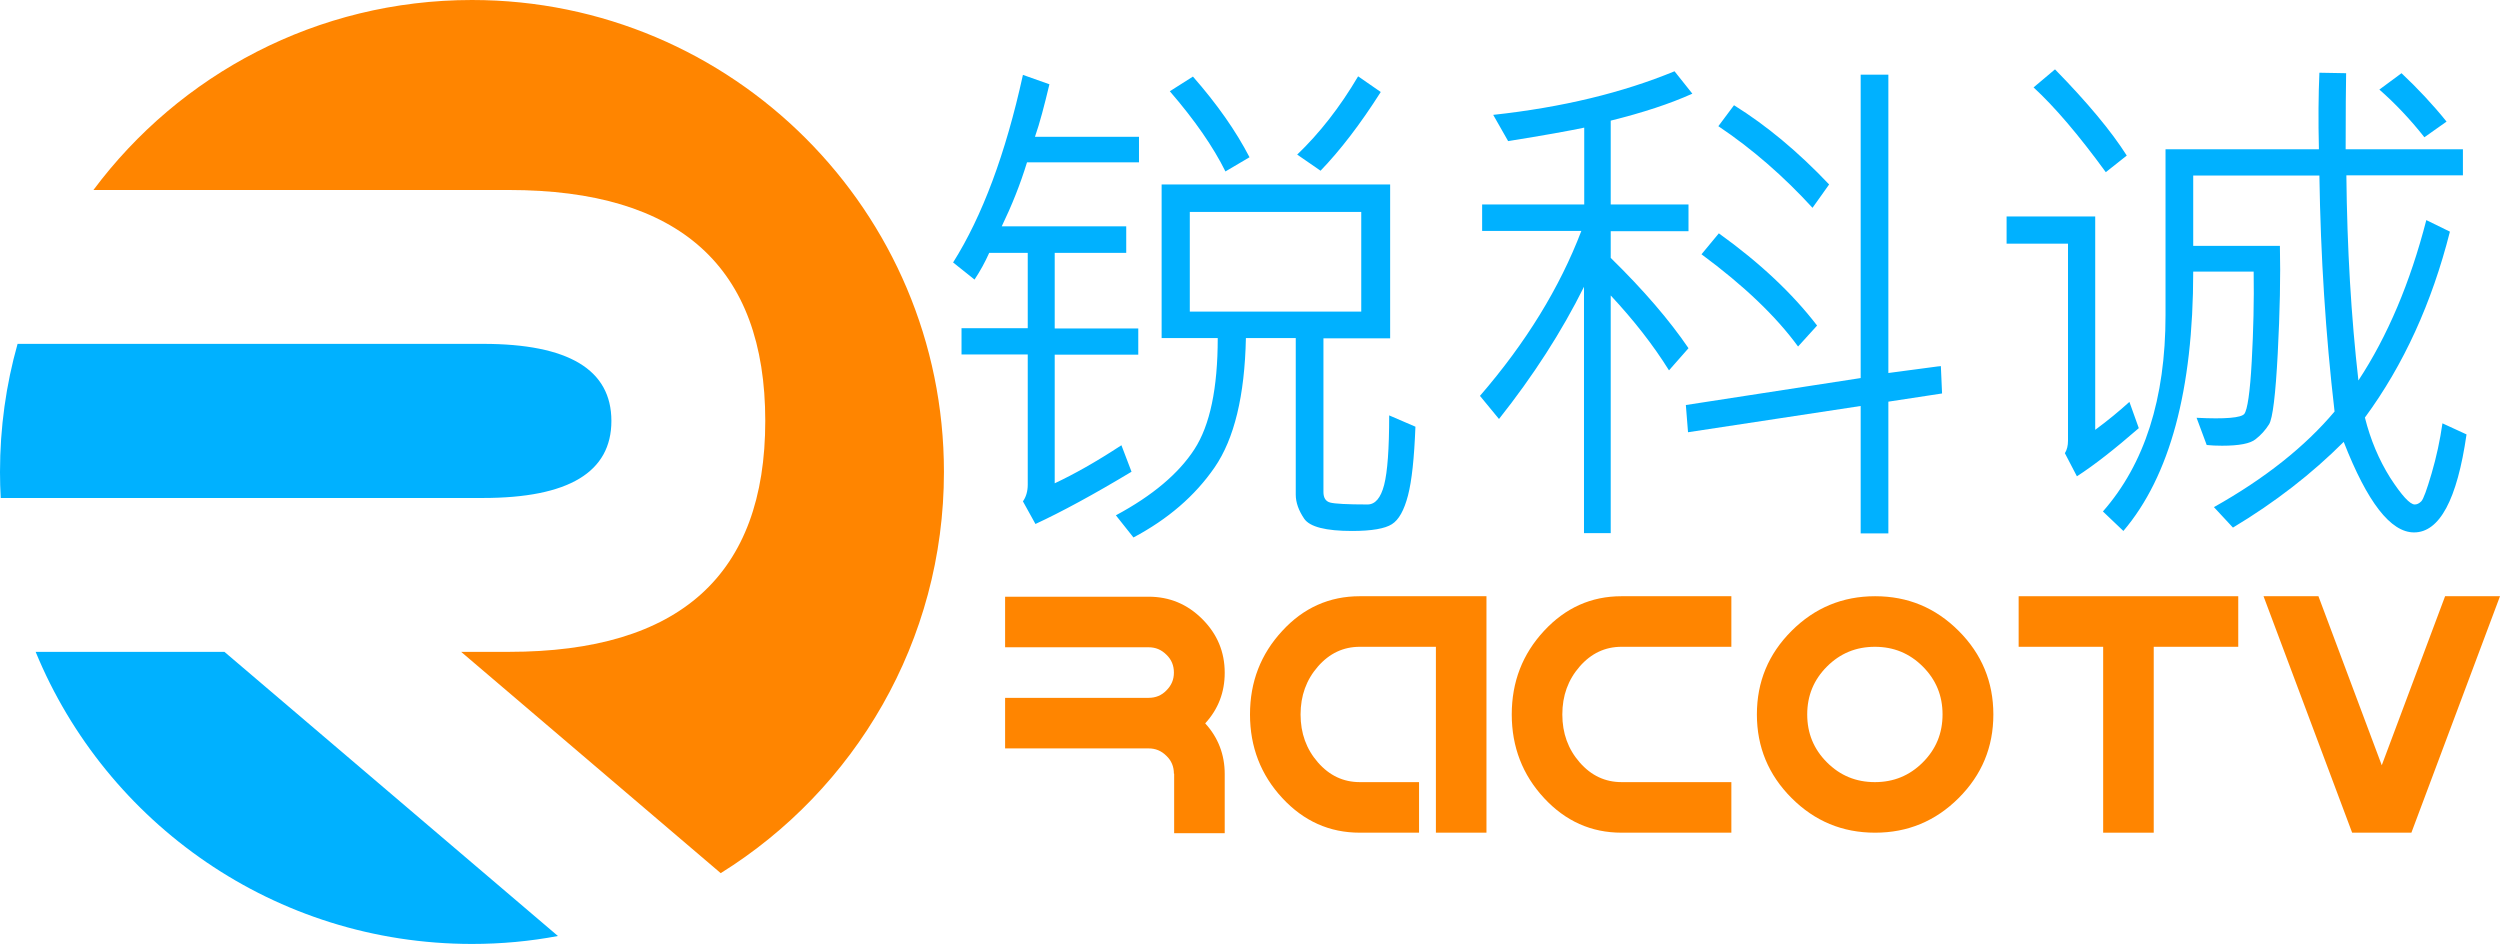
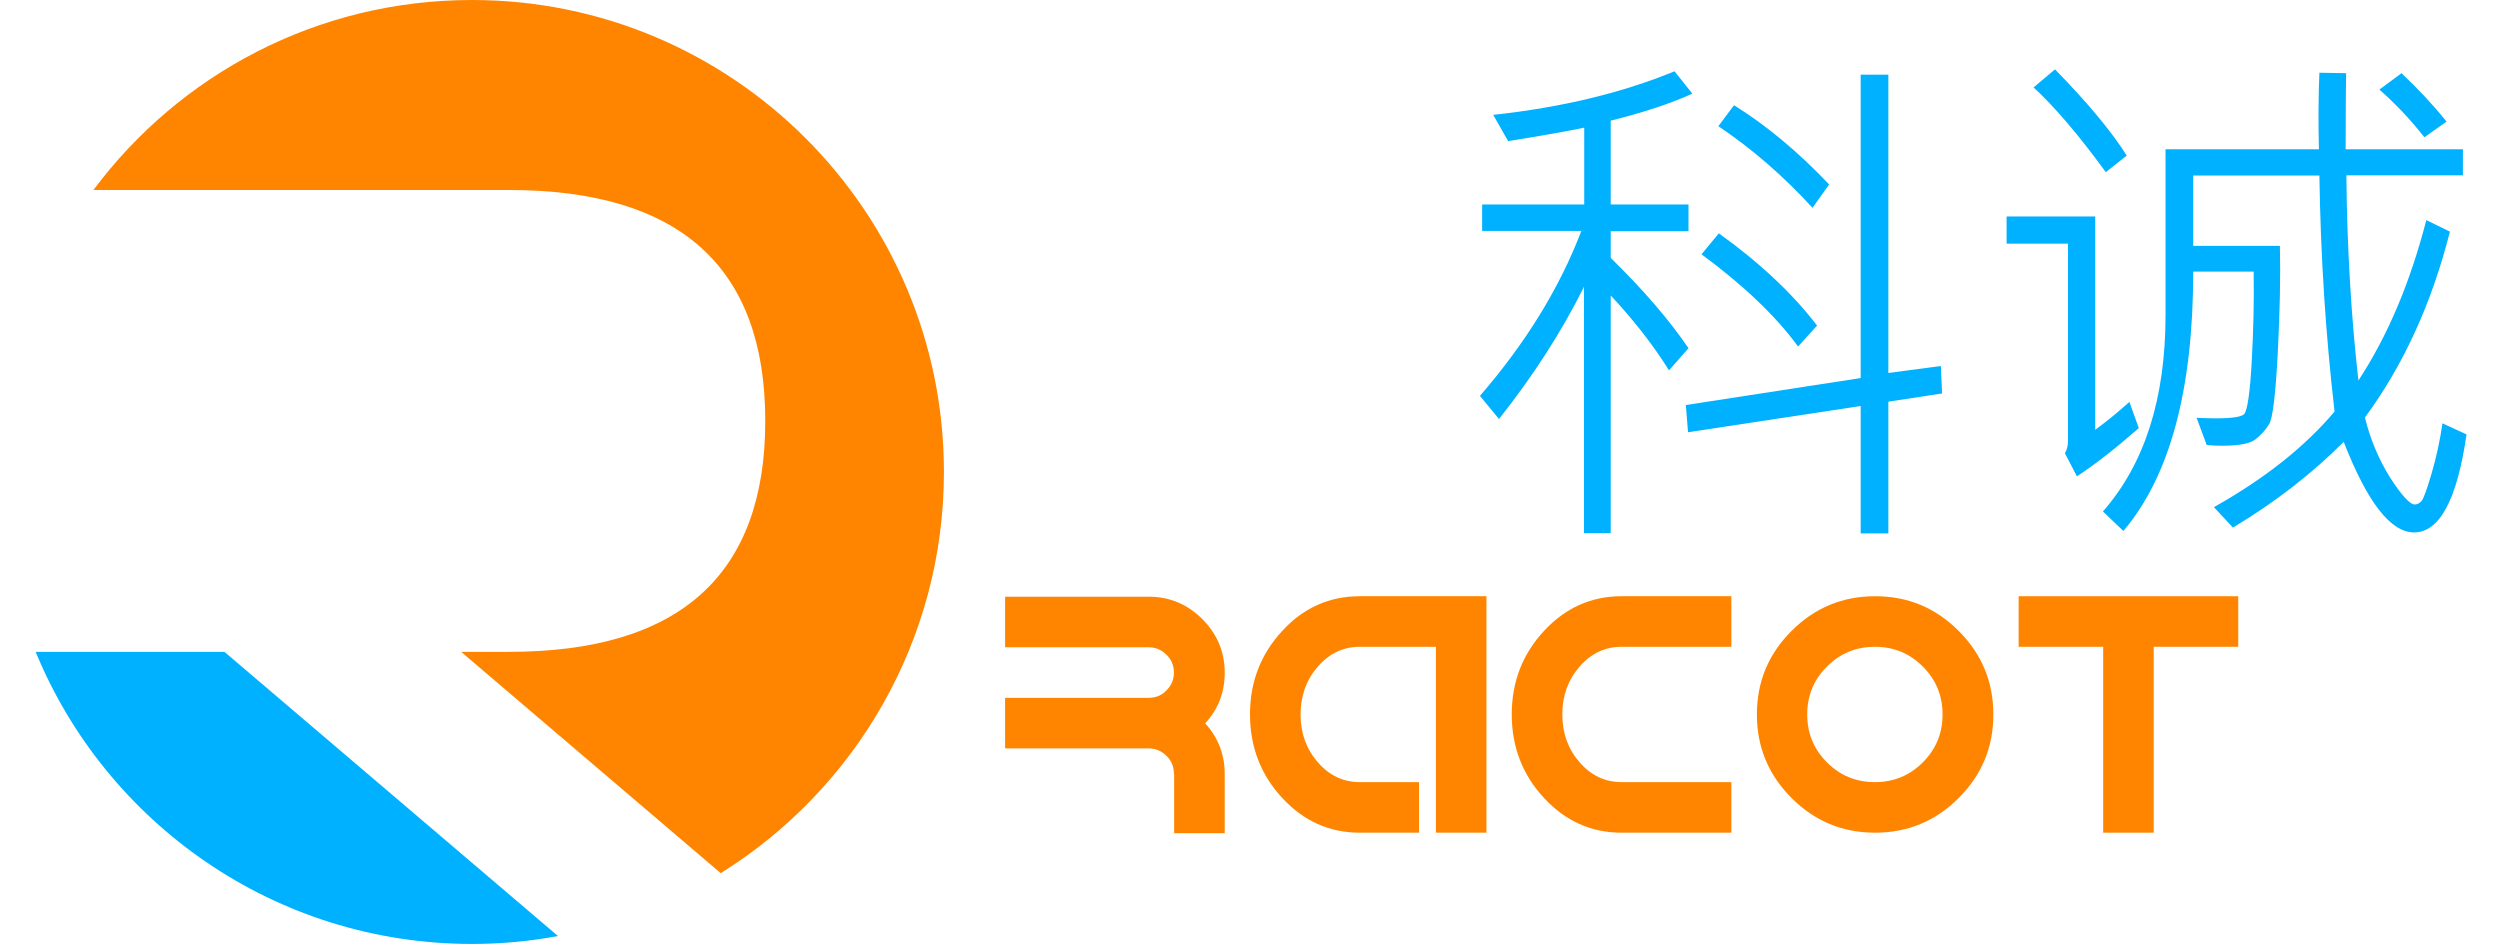
<svg xmlns="http://www.w3.org/2000/svg" version="1.1" id="Layer_1" x="0px" y="0px" viewBox="0 0 1038.2 392" style="enable-background:new 0 0 1038.2 392;" xml:space="preserve">
  <style type="text/css">
	.st0{fill:#FF8500;}
	.st1{fill:#00B1FF;}
</style>
  <g>
    <g>
      <g>
-         <path class="st0" d="M211.3,78.9c71,0,106.5,32,106.5,95.9c0,63.9-35.5,95.9-106.5,95.9h-19.8l107.8,91.9     C354.9,328,392,266.3,392,196C392,87.8,304.2,0,196,0C131.6,0,74.5,31,38.8,78.9H211.3z" />
+         <path class="st0" d="M211.3,78.9c71,0,106.5,32,106.5,95.9c0,63.9-35.5,95.9-106.5,95.9h-19.8l107.8,91.9     C354.9,328,392,266.3,392,196C392,87.8,304.2,0,196,0C131.6,0,74.5,31,38.8,78.9H211.3" />
      </g>
      <g>
        <path class="st1" d="M93.2,270.7H14.8C44.1,341.9,114.2,392,196,392c12.2,0,24.1-1.1,35.7-3.3L93.2,270.7z" />
      </g>
      <g>
-         <path class="st1" d="M253.9,174.8c0-21.3-17.8-32-53.3-32H7.3C2.5,159.8,0,177.6,0,196c0,3.6,0.1,7.2,0.3,10.8h200.3     C236.1,206.8,253.9,196.1,253.9,174.8z" />
-       </g>
+         </g>
    </g>
    <g>
      <g>
        <path class="st0" d="M487.5,321.3c0-2.9-1-5.4-3.1-7.4c-2.1-2.1-4.5-3.1-7.4-3.1h-59.6v-21H477c2.9,0,5.4-1,7.4-3.1     c2.1-2.1,3.1-4.5,3.1-7.4c0-2.9-1-5.4-3.1-7.4c-2.1-2.1-4.5-3.1-7.4-3.1h-59.6v-21H477c8.7,0,16.1,3.1,22.3,9.3     s9.3,13.6,9.3,22.3c0,8.1-2.7,15.1-8.1,21c5.4,5.9,8.1,13,8.1,21v24.6h-21V321.3z" />
        <path class="st0" d="M564.7,247.6h52.6v98.2h-21v-77.2h-31.6c-6.8,0-12.6,2.7-17.4,8.2c-4.8,5.5-7.2,12.1-7.2,19.9     s2.4,14.4,7.2,19.9c4.8,5.5,10.6,8.2,17.4,8.2h24.6v21h-24.6c-12.6,0-23.3-4.8-32.2-14.4c-8.9-9.6-13.4-21.2-13.4-34.7     c0-13.6,4.5-25.1,13.4-34.7C541.3,252.4,552.1,247.6,564.7,247.6z" />
        <path class="st0" d="M673.4,247.6H719v21h-45.6c-6.8,0-12.6,2.7-17.4,8.2c-4.8,5.5-7.2,12.1-7.2,19.9s2.4,14.4,7.2,19.9     c4.8,5.5,10.6,8.2,17.4,8.2H719v21h-45.6c-12.6,0-23.3-4.8-32.2-14.4c-8.9-9.6-13.4-21.2-13.4-34.7c0-13.6,4.5-25.1,13.4-34.7     C650.1,252.4,660.8,247.6,673.4,247.6z" />
        <path class="st0" d="M778.7,345.8c-13.6,0-25.1-4.8-34.7-14.4s-14.4-21.2-14.4-34.7c0-13.6,4.8-25.1,14.4-34.7     s21.2-14.4,34.7-14.4c13.6,0,25.1,4.8,34.7,14.4s14.4,21.2,14.4,34.7c0,13.6-4.8,25.1-14.4,34.7S792.2,345.8,778.7,345.8z      M798.5,316.6c5.5-5.5,8.2-12.1,8.2-19.9s-2.7-14.4-8.2-19.9c-5.5-5.5-12.1-8.2-19.9-8.2s-14.4,2.7-19.9,8.2     c-5.5,5.5-8.2,12.1-8.2,19.9s2.7,14.4,8.2,19.9c5.5,5.5,12.1,8.2,19.9,8.2S793,322.1,798.5,316.6z" />
        <path class="st0" d="M929.5,247.6v21h-35.1v77.2h-21v-77.2h-35.1v-21H929.5z" />
-         <path class="st0" d="M976.8,345.8L940,247.6h22.8l26.3,70.2l26.3-70.2h22.8l-36.8,98.2H976.8z" />
      </g>
      <g>
-         <path class="st1" d="M472.9,67.4h-46.4c-2.8,9.2-6.4,18.1-10.5,26.6h51.7v11H438v31.4h34.7v10.9H438v53.4     c7.9-3.7,17.2-8.9,27.7-15.8l4.2,11c-15.8,9.5-29.1,16.7-39.9,21.7l-5.2-9.4c1.3-1.8,2-4.2,2-6.9v-54.1h-27.5v-10.9h27.5V105h-16     c-1.7,3.8-3.7,7.5-6.1,11.1l-8.9-7.1c12.1-19.2,21.8-45.1,29-77.9l11,3.9c-2.1,8.8-4,16.1-6,21.8h43.2V67.4z M587.8,177.2     c-0.5,13-1.5,22.5-3.1,28.6c-1.6,6.1-3.8,10.1-6.7,11.9c-2.8,1.8-8.3,2.8-16.5,2.8c-10.9,0-17.6-1.7-19.9-5.1     c-2.3-3.4-3.5-6.7-3.5-10v-65h-20.7c-0.5,23.9-4.8,41.8-13,53.7c-8.2,11.9-19.4,21.5-33.7,29.1l-7.3-9.2     c15.3-8.2,26.1-17.4,32.6-27.4c6.5-10,9.7-25.4,9.7-46.2h-23.3V76.6h94.9v63.9h-27.7v63.8c0,2.4,0.9,3.9,2.8,4.4     c1.8,0.5,7,0.8,15.5,0.8c3.2,0,5.5-2.7,6.9-8.1c1.4-5.4,2.1-15.1,2.1-28.9L587.8,177.2z M518.9,65.3l-10,5.9     c-5-10.1-12.7-21.3-23.1-33.3l9.6-6.1C505.4,43.2,513.2,54.3,518.9,65.3z M565.3,129.4V88h-71.2v41.4H565.3z M573.4,38.2     c-8.5,13.4-16.9,24.3-25,32.7l-9.7-6.7c9.2-8.8,17.7-19.6,25.3-32.5L573.4,38.2z" />
        <path class="st1" d="M702.8,38.9c-9.3,4.2-20.6,7.9-33.9,11.2v34.8h32.3V96h-32.3v11.1c13.7,13.4,24.4,25.9,32.3,37.5l-8.1,9.2     c-6.6-10.6-14.7-20.9-24.2-31.1v98.7h-11.1V119.1c-9.3,18.7-21.1,37-35.3,54.9l-7.9-9.6c19.1-22.1,33.1-44.9,42.1-68.5h-41.2     V84.9h42.4V53c-6.1,1.3-16.6,3.2-31.6,5.6l-6.2-10.9c28.6-3.1,53.7-9.2,75.3-18.1L702.8,38.9z M806.5,163.4l-22.3,3.4v54.7h-11.5     v-52.9L701,179.5l-0.9-11.3l72.6-11.2V31h11.5v123.9L806,152L806.5,163.4z M754.6,135.2l-7.9,8.7c-9.2-12.6-22.5-25.3-40.1-38.3     l7.2-8.7C730.8,109.1,744.4,121.9,754.6,135.2z M759.6,76.6l-6.9,9.7c-12.1-13.2-25.1-24.5-39.1-33.9l6.5-8.7     C733.6,52.1,746.8,63.1,759.6,76.6z" />
        <path class="st1" d="M888.2,177.8c-9.9,8.6-18.4,15.3-25.7,20l-5-9.6c0.9-1.4,1.3-3.2,1.3-5.2v-81.8h-25.5V89.9h36.8v88.6     c5.3-3.9,10-7.8,14.2-11.6L888.2,177.8z M883.2,64.6l-8.7,6.9c-11.3-15.5-21.3-27.2-30-35.2l8.9-7.5     C866.9,42.6,876.8,54.5,883.2,64.6z M1024.3,180.4c-3.9,27.1-11.2,40.7-21.8,40.7c-9.7,0-19.4-12.5-29.2-37.6     c-13.2,13.2-28.5,25.1-46,35.6l-7.9-8.5c21.2-11.9,37.9-25.2,50.1-39.7c-3.7-31.9-5.8-64.5-6.3-98h-52.4v29.2h36     c0.3,12.6,0,27.4-0.9,44.7c-0.9,17.2-2.1,27-3.6,29.4c-1.5,2.4-3.4,4.5-5.6,6.2c-2.2,1.8-6.8,2.7-13.9,2.7     c-2.4,0-4.5-0.1-6.4-0.3l-4.2-11.3c11.9,0.6,18.5,0,19.8-1.6c1.3-1.6,2.4-8.9,3.1-21.8c0.7-12.9,1-25.3,0.8-37.3h-25.1     c0,49.1-9.7,85-29,107.7l-8.5-8.1c17.3-19.7,26-46.8,26-81.5V62h63.7c-0.3-12.1-0.2-22.7,0.2-31.8l11.1,0.2     c-0.1,5.1-0.2,15.6-0.2,31.6h48.7v10.8h-48.4c0.3,30.4,2,58.8,5,85.2c12.1-18.4,21.5-40.6,28.2-66.6l9.8,4.8     c-7.5,29.6-19.2,55.3-35.3,77.2c2.3,9.2,5.8,17.5,10.5,25c4.8,7.4,8.2,11.1,10.2,11.1c0.9,0,1.8-0.4,2.7-1.3     c0.9-0.9,2.3-4.8,4.3-11.6c2-6.8,3.5-13.8,4.5-20.8L1024.3,180.4z M1016,50.5l-9.2,6.5c-6-7.6-12.3-14.2-18.7-19.8l9.2-6.8     C1004,36.7,1010.3,43.4,1016,50.5z" />
      </g>
    </g>
  </g>
</svg>